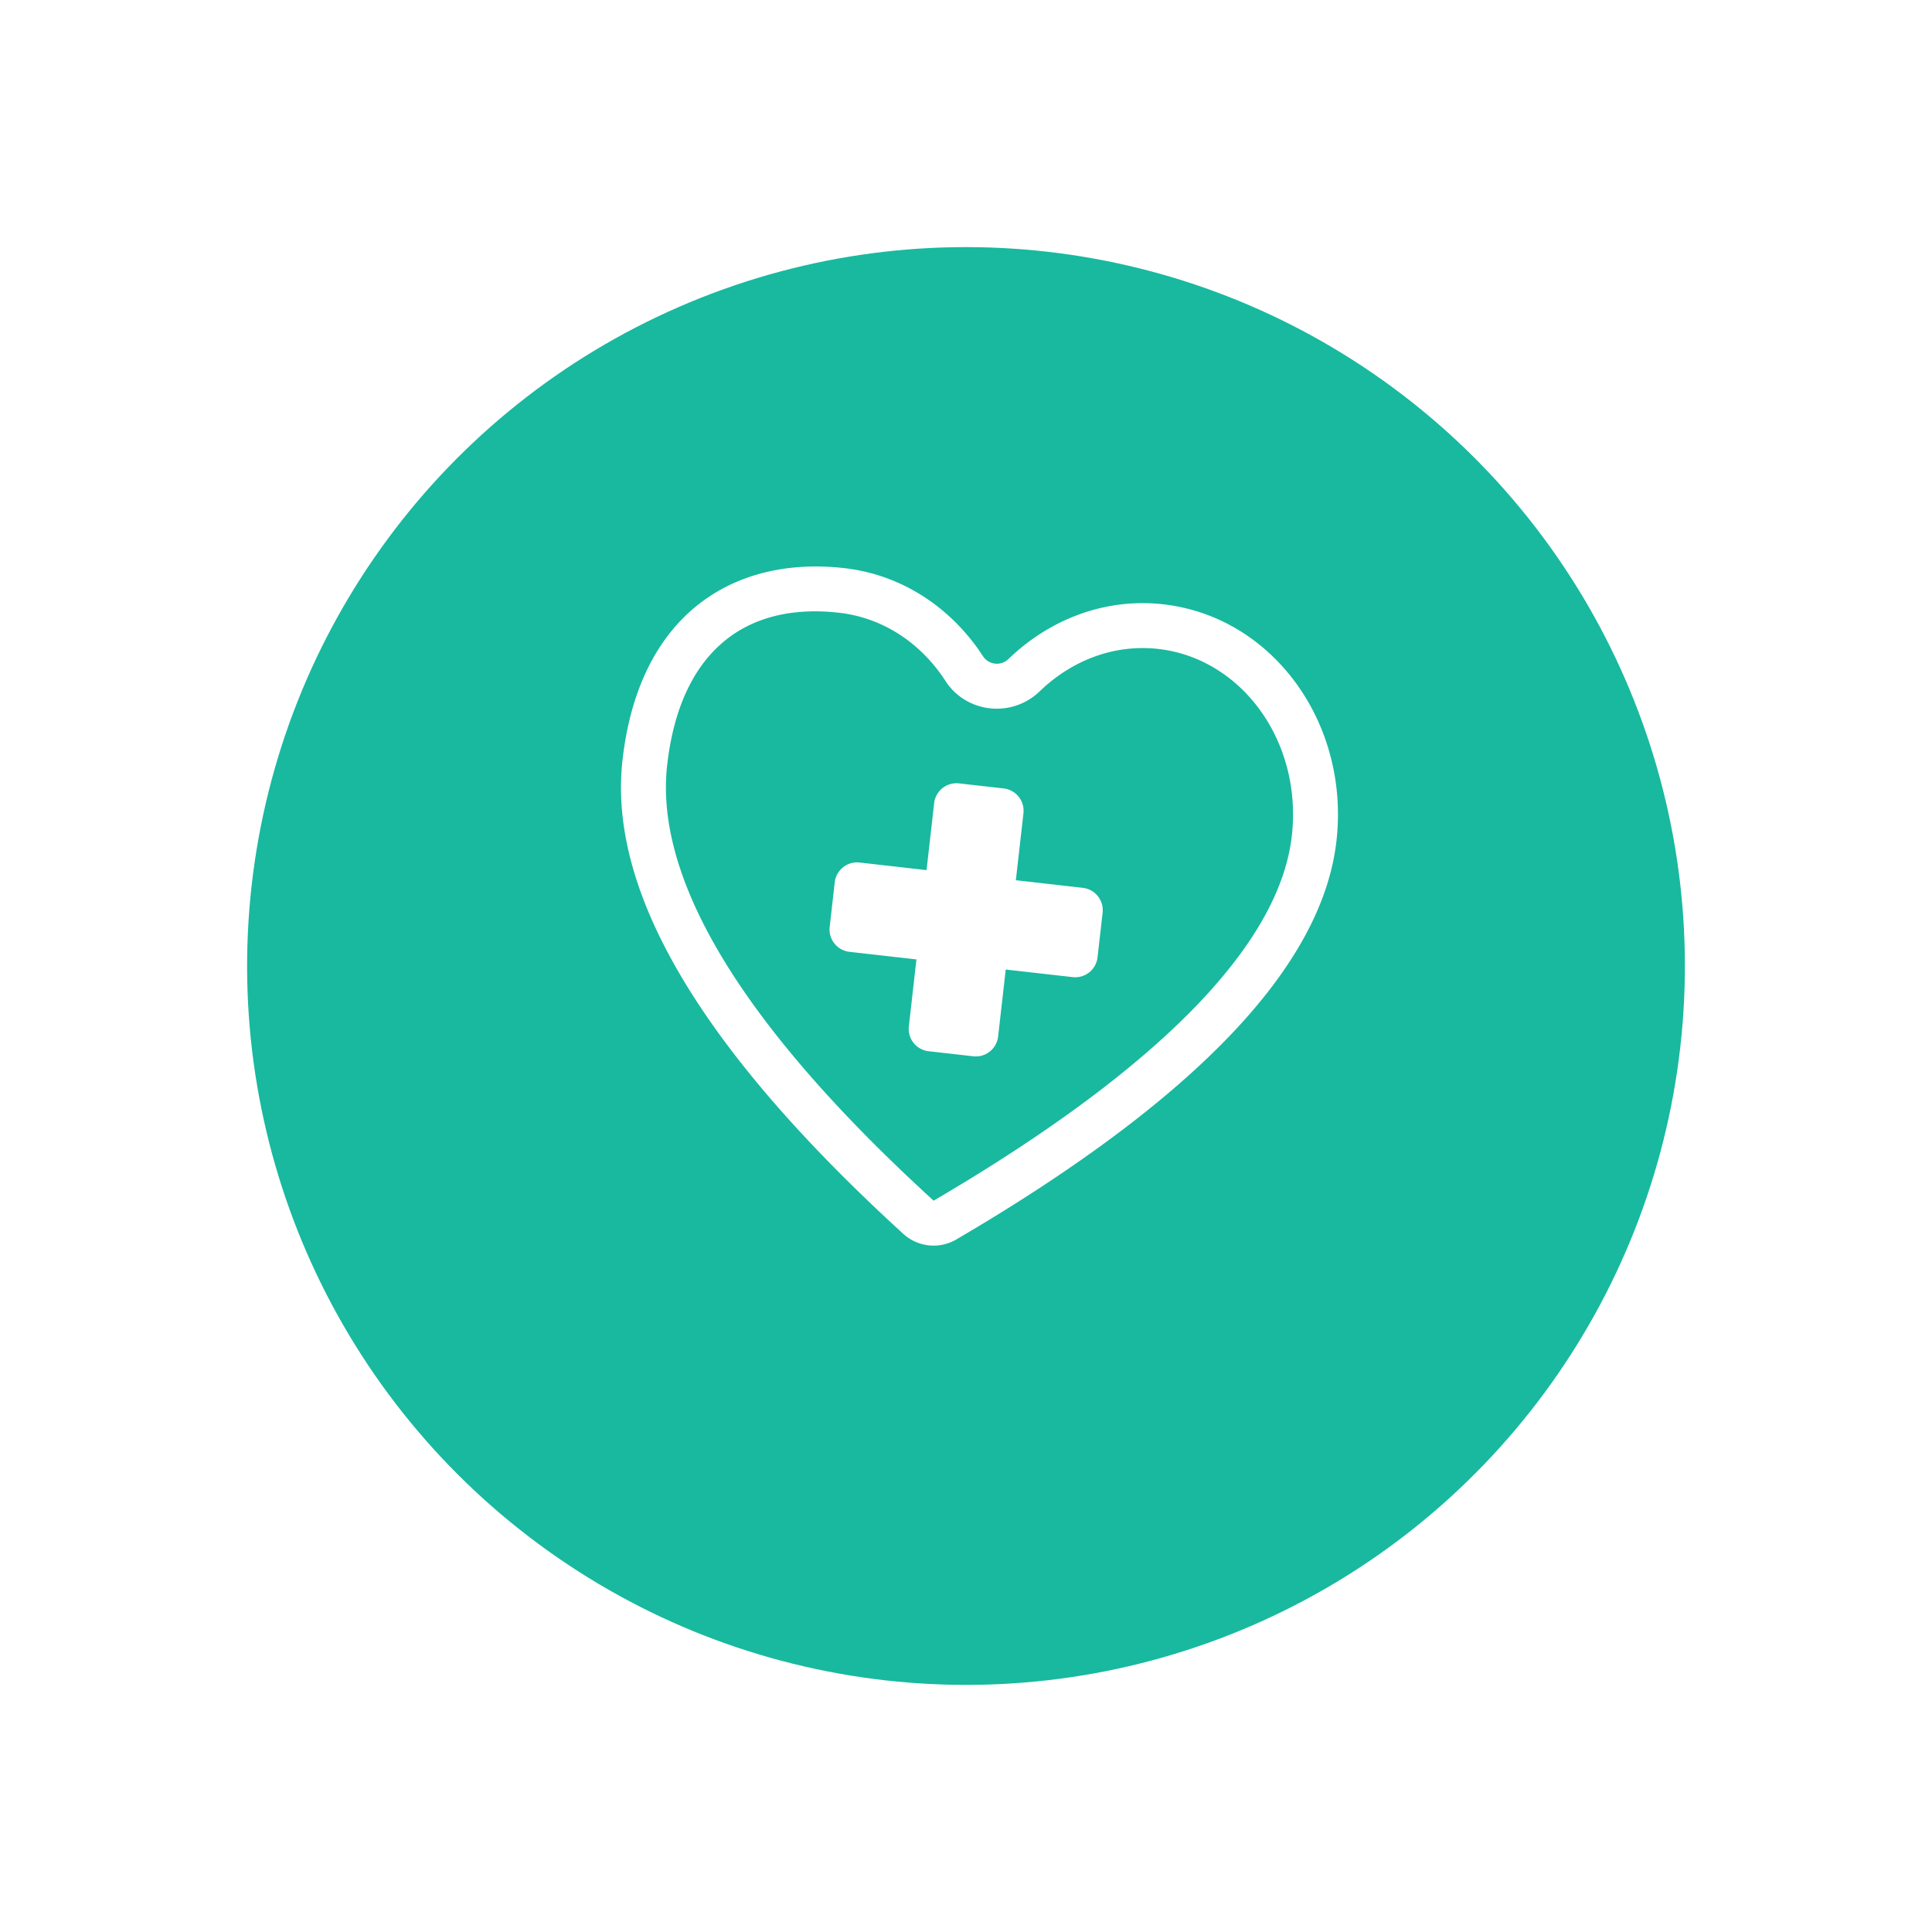
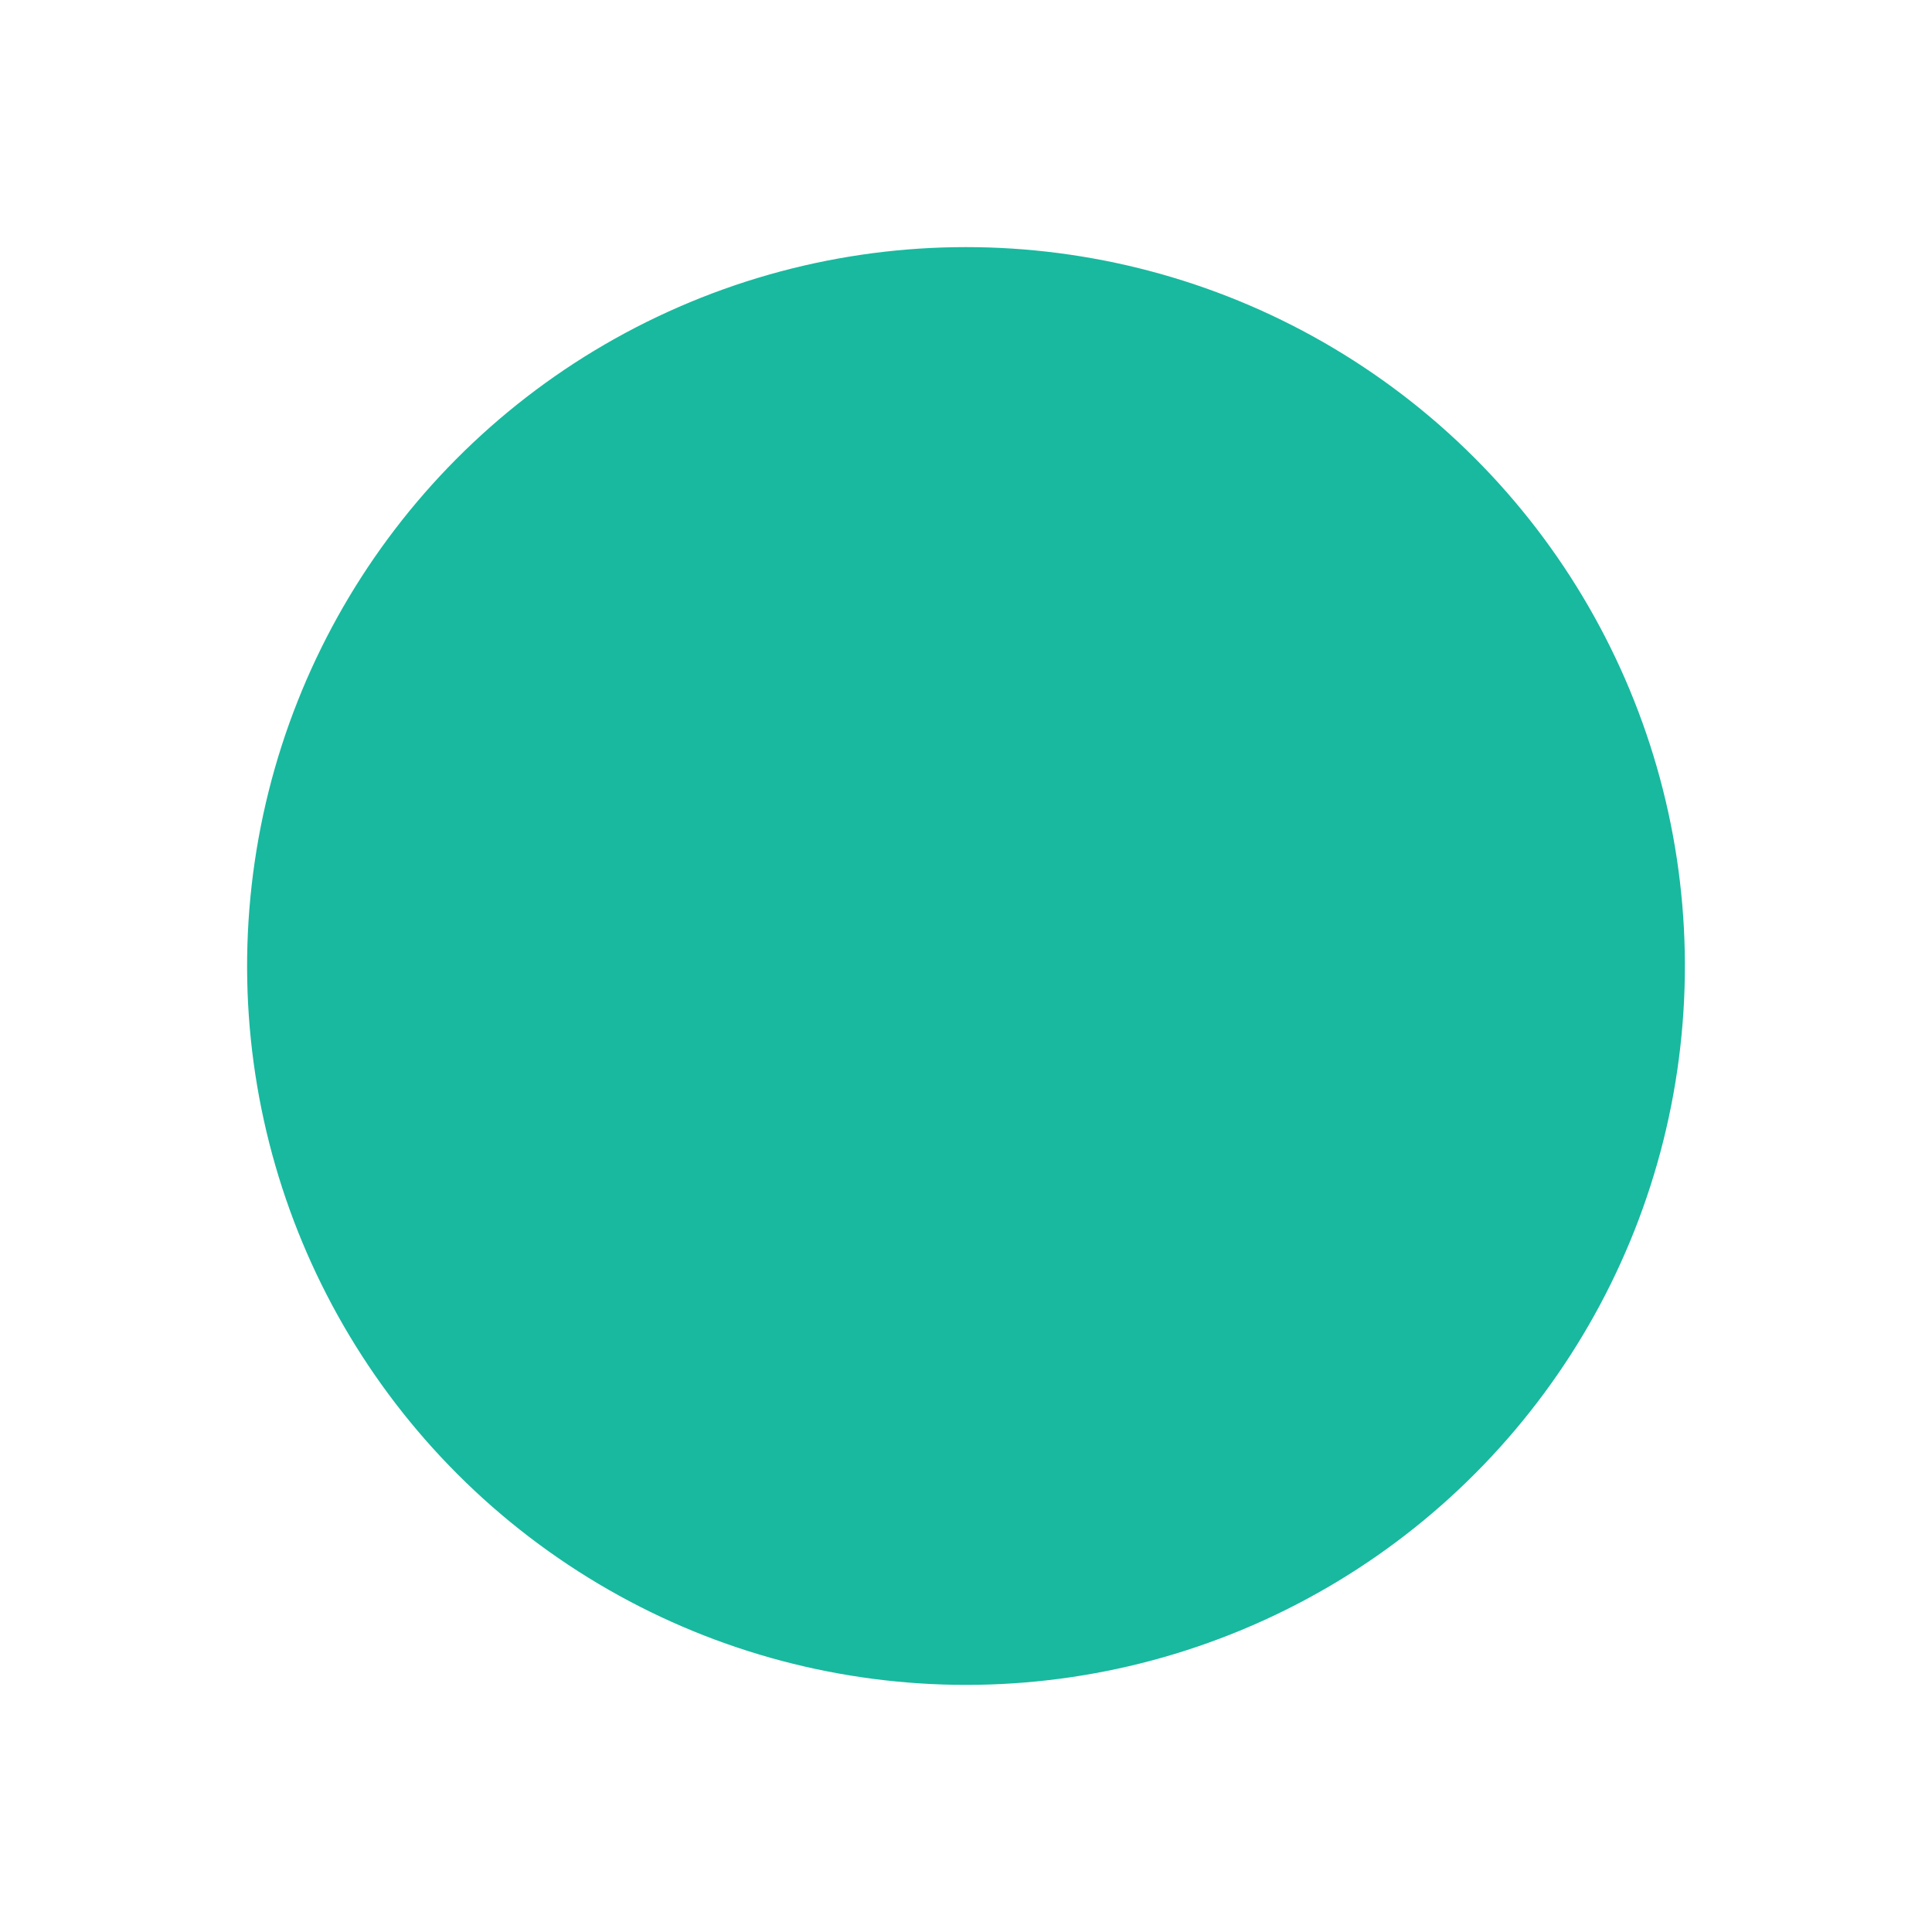
<svg xmlns="http://www.w3.org/2000/svg" width="86" height="86" fill="none">
  <g filter="url(#a)">
    <circle cx="43" cy="41" r="32" fill="#18B99F" transform="rotate(6.47 43 41)" />
  </g>
-   <path fill="#fff" fill-rule="evenodd" d="M51.784 26.9c4.853.55 8.304 5.268 7.706 10.535-.613 5.405-5.912 11.115-15.897 17.13l-1.023.607a2 2 0 0 1-2.36-.248c-8.996-8.211-13.163-15.242-12.5-21.093.744-6.558 5.017-9.092 9.869-8.542 2.5.284 4.621 1.677 6.014 3.678l.163.243a.737.737 0 0 0 1.02.216l.058-.041.059-.053c1.828-1.762 4.295-2.726 6.891-2.432Zm-.225 1.987c-1.824-.207-3.63.408-5.066 1.688l-.216.2a2.733 2.733 0 0 1-.41.327c-1.214.79-2.822.494-3.665-.625l-.105-.15-.146-.218c-1.115-1.602-2.754-2.624-4.597-2.833-4.215-.478-7.088 1.773-7.656 6.78-.563 4.965 3.164 11.353 11.437 19l.422.39.503-.295.983-.592c9.022-5.512 13.776-10.622 14.429-15.11l.031-.239c.477-4.205-2.227-7.901-5.944-8.323Zm-9.977 6.864a1 1 0 0 1 1.107-.88l1.987.225a1 1 0 0 1 .881 1.106l-.338 2.98 2.98.339a1 1 0 0 1 .882 1.106l-.226 1.987a1 1 0 0 1-1.106.881l-2.98-.338-.339 2.981a1 1 0 0 1-1.106.881l-1.987-.225a1 1 0 0 1-.881-1.106l.338-2.981-2.981-.338a1 1 0 0 1-.881-1.107l.225-1.987a1 1 0 0 1 1.107-.881l2.98.338.338-2.98Z" clip-rule="evenodd" />
  <defs>
    <filter id="a" width="84.006" height="84.006" x=".997" y=".997" color-interpolation-filters="sRGB" filterUnits="userSpaceOnUse">
      <feFlood flood-opacity="0" result="BackgroundImageFix" />
      <feColorMatrix in="SourceAlpha" result="hardAlpha" values="0 0 0 0 0 0 0 0 0 0 0 0 0 0 0 0 0 0 127 0" />
      <feOffset dy="2" />
      <feGaussianBlur stdDeviation="5" />
      <feColorMatrix values="0 0 0 0 0.643 0 0 0 0 0.667 0 0 0 0 0.8 0 0 0 0.25 0" />
      <feBlend in2="BackgroundImageFix" result="effect1_dropShadow_1613_1397" />
      <feBlend in="SourceGraphic" in2="effect1_dropShadow_1613_1397" result="shape" />
    </filter>
  </defs>
</svg>